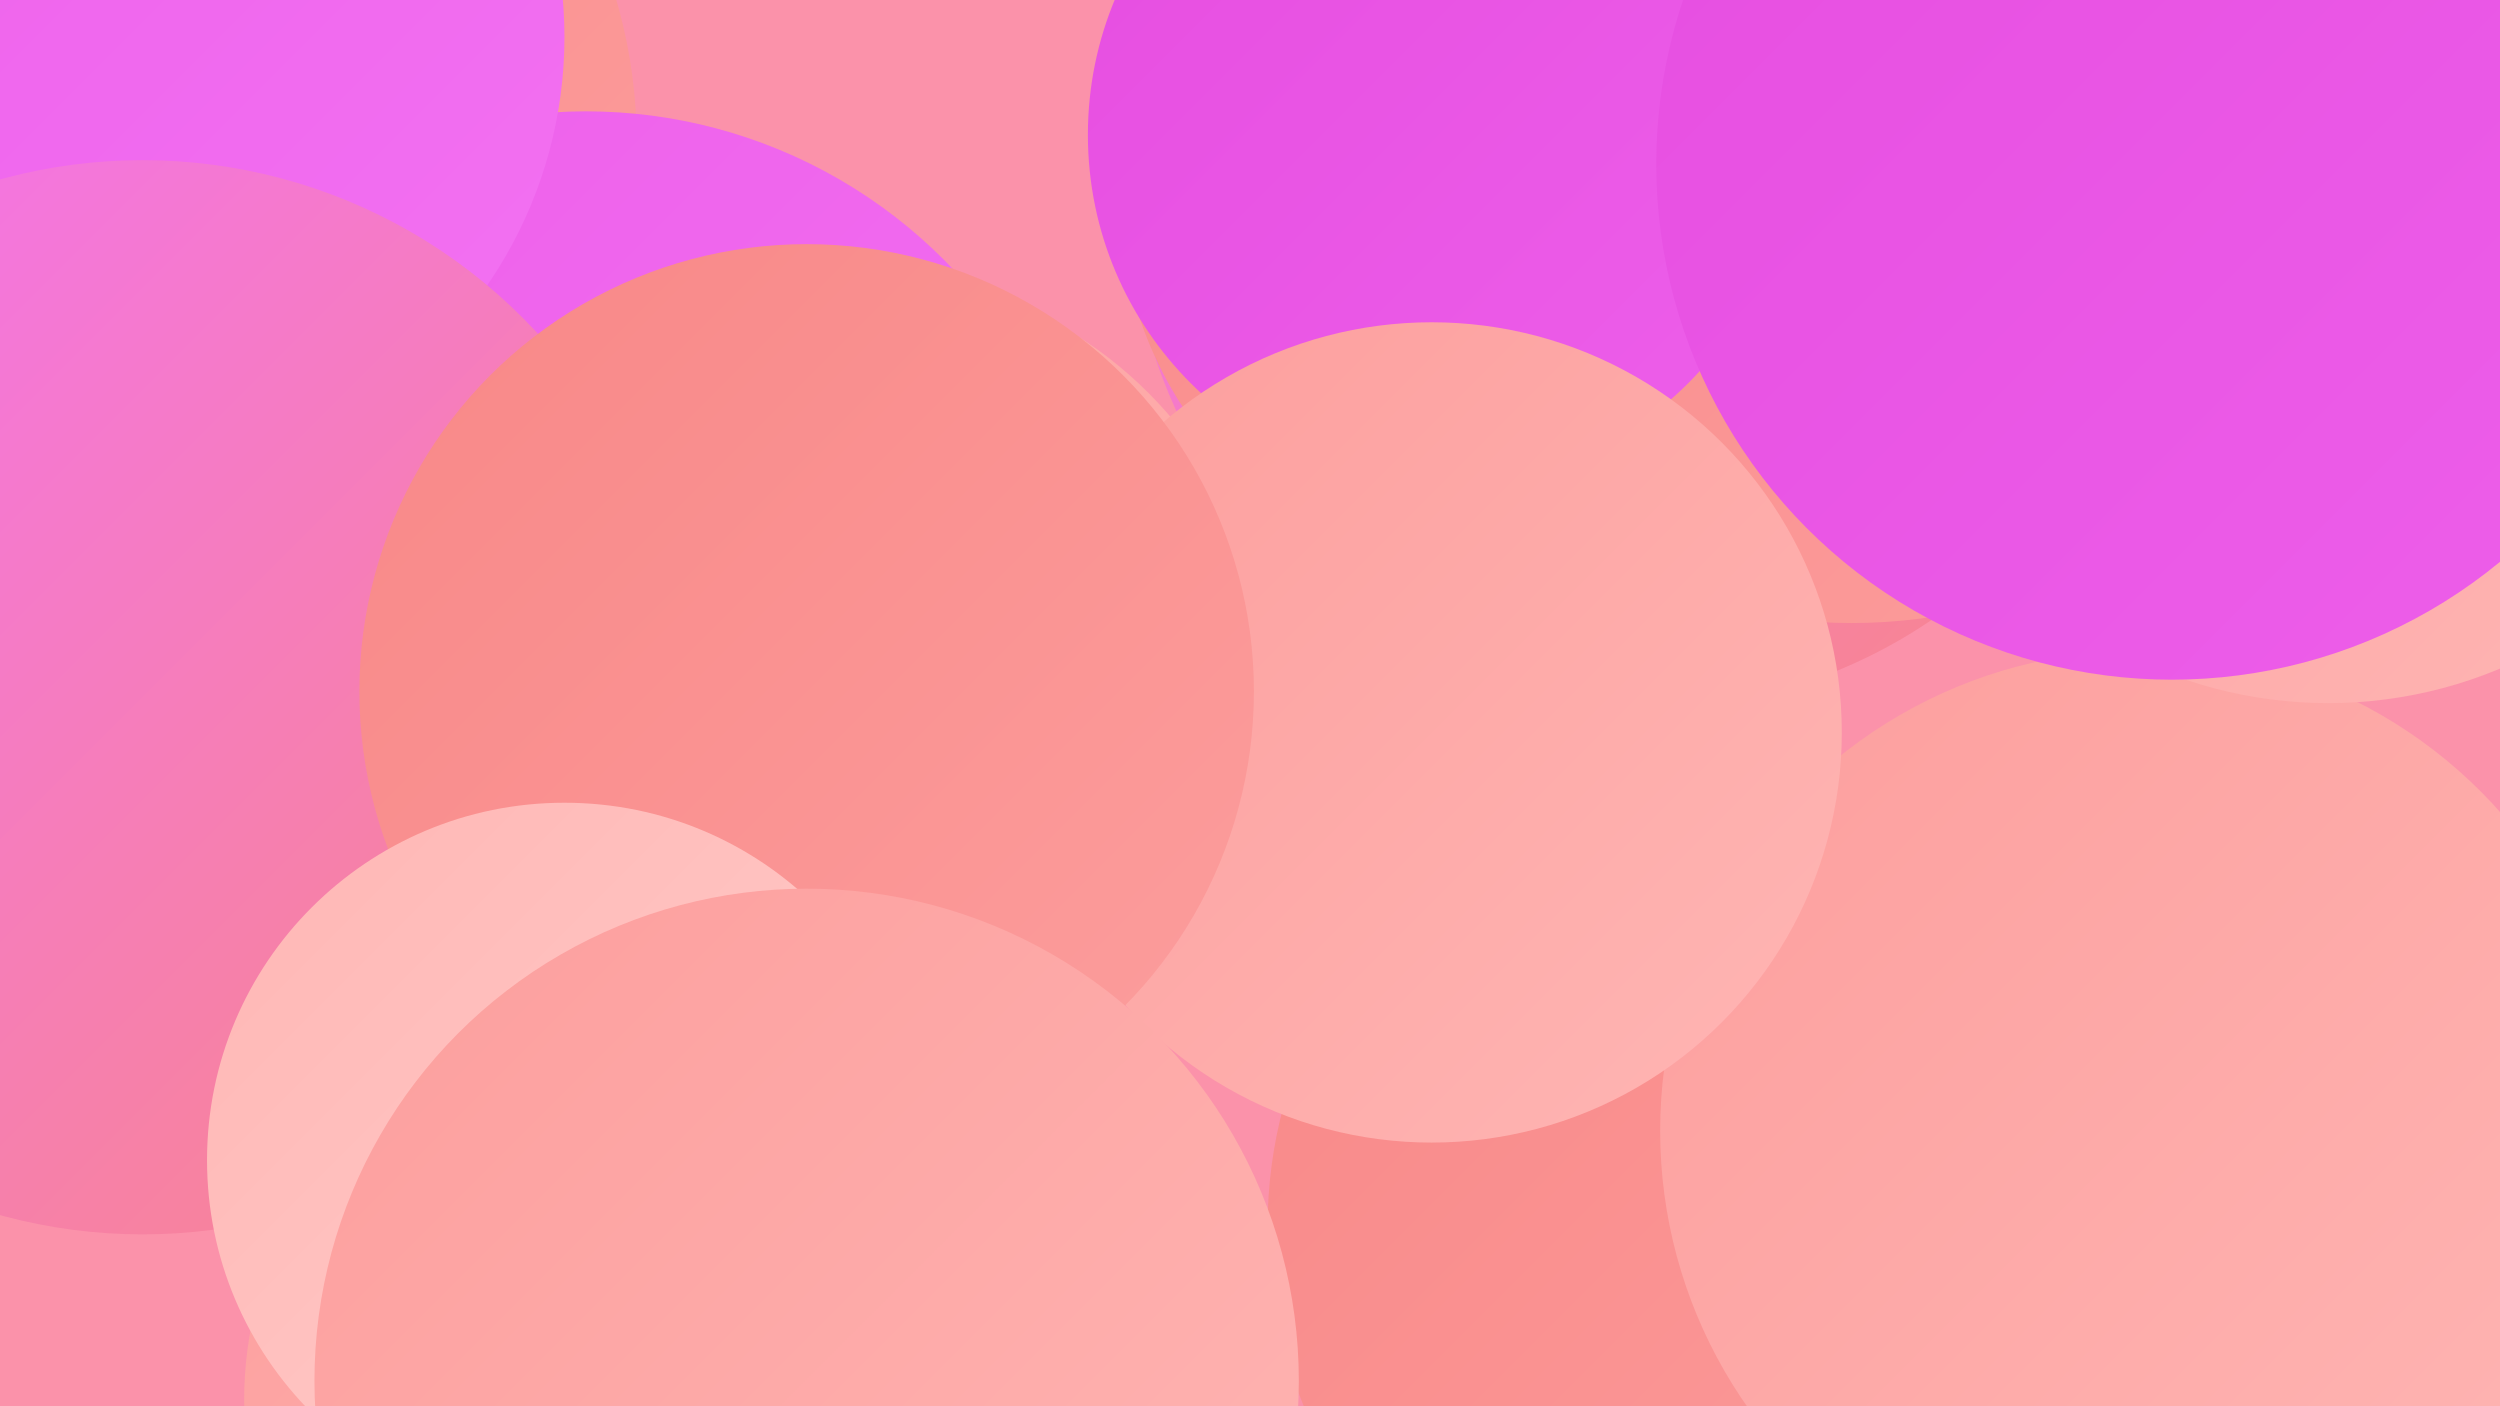
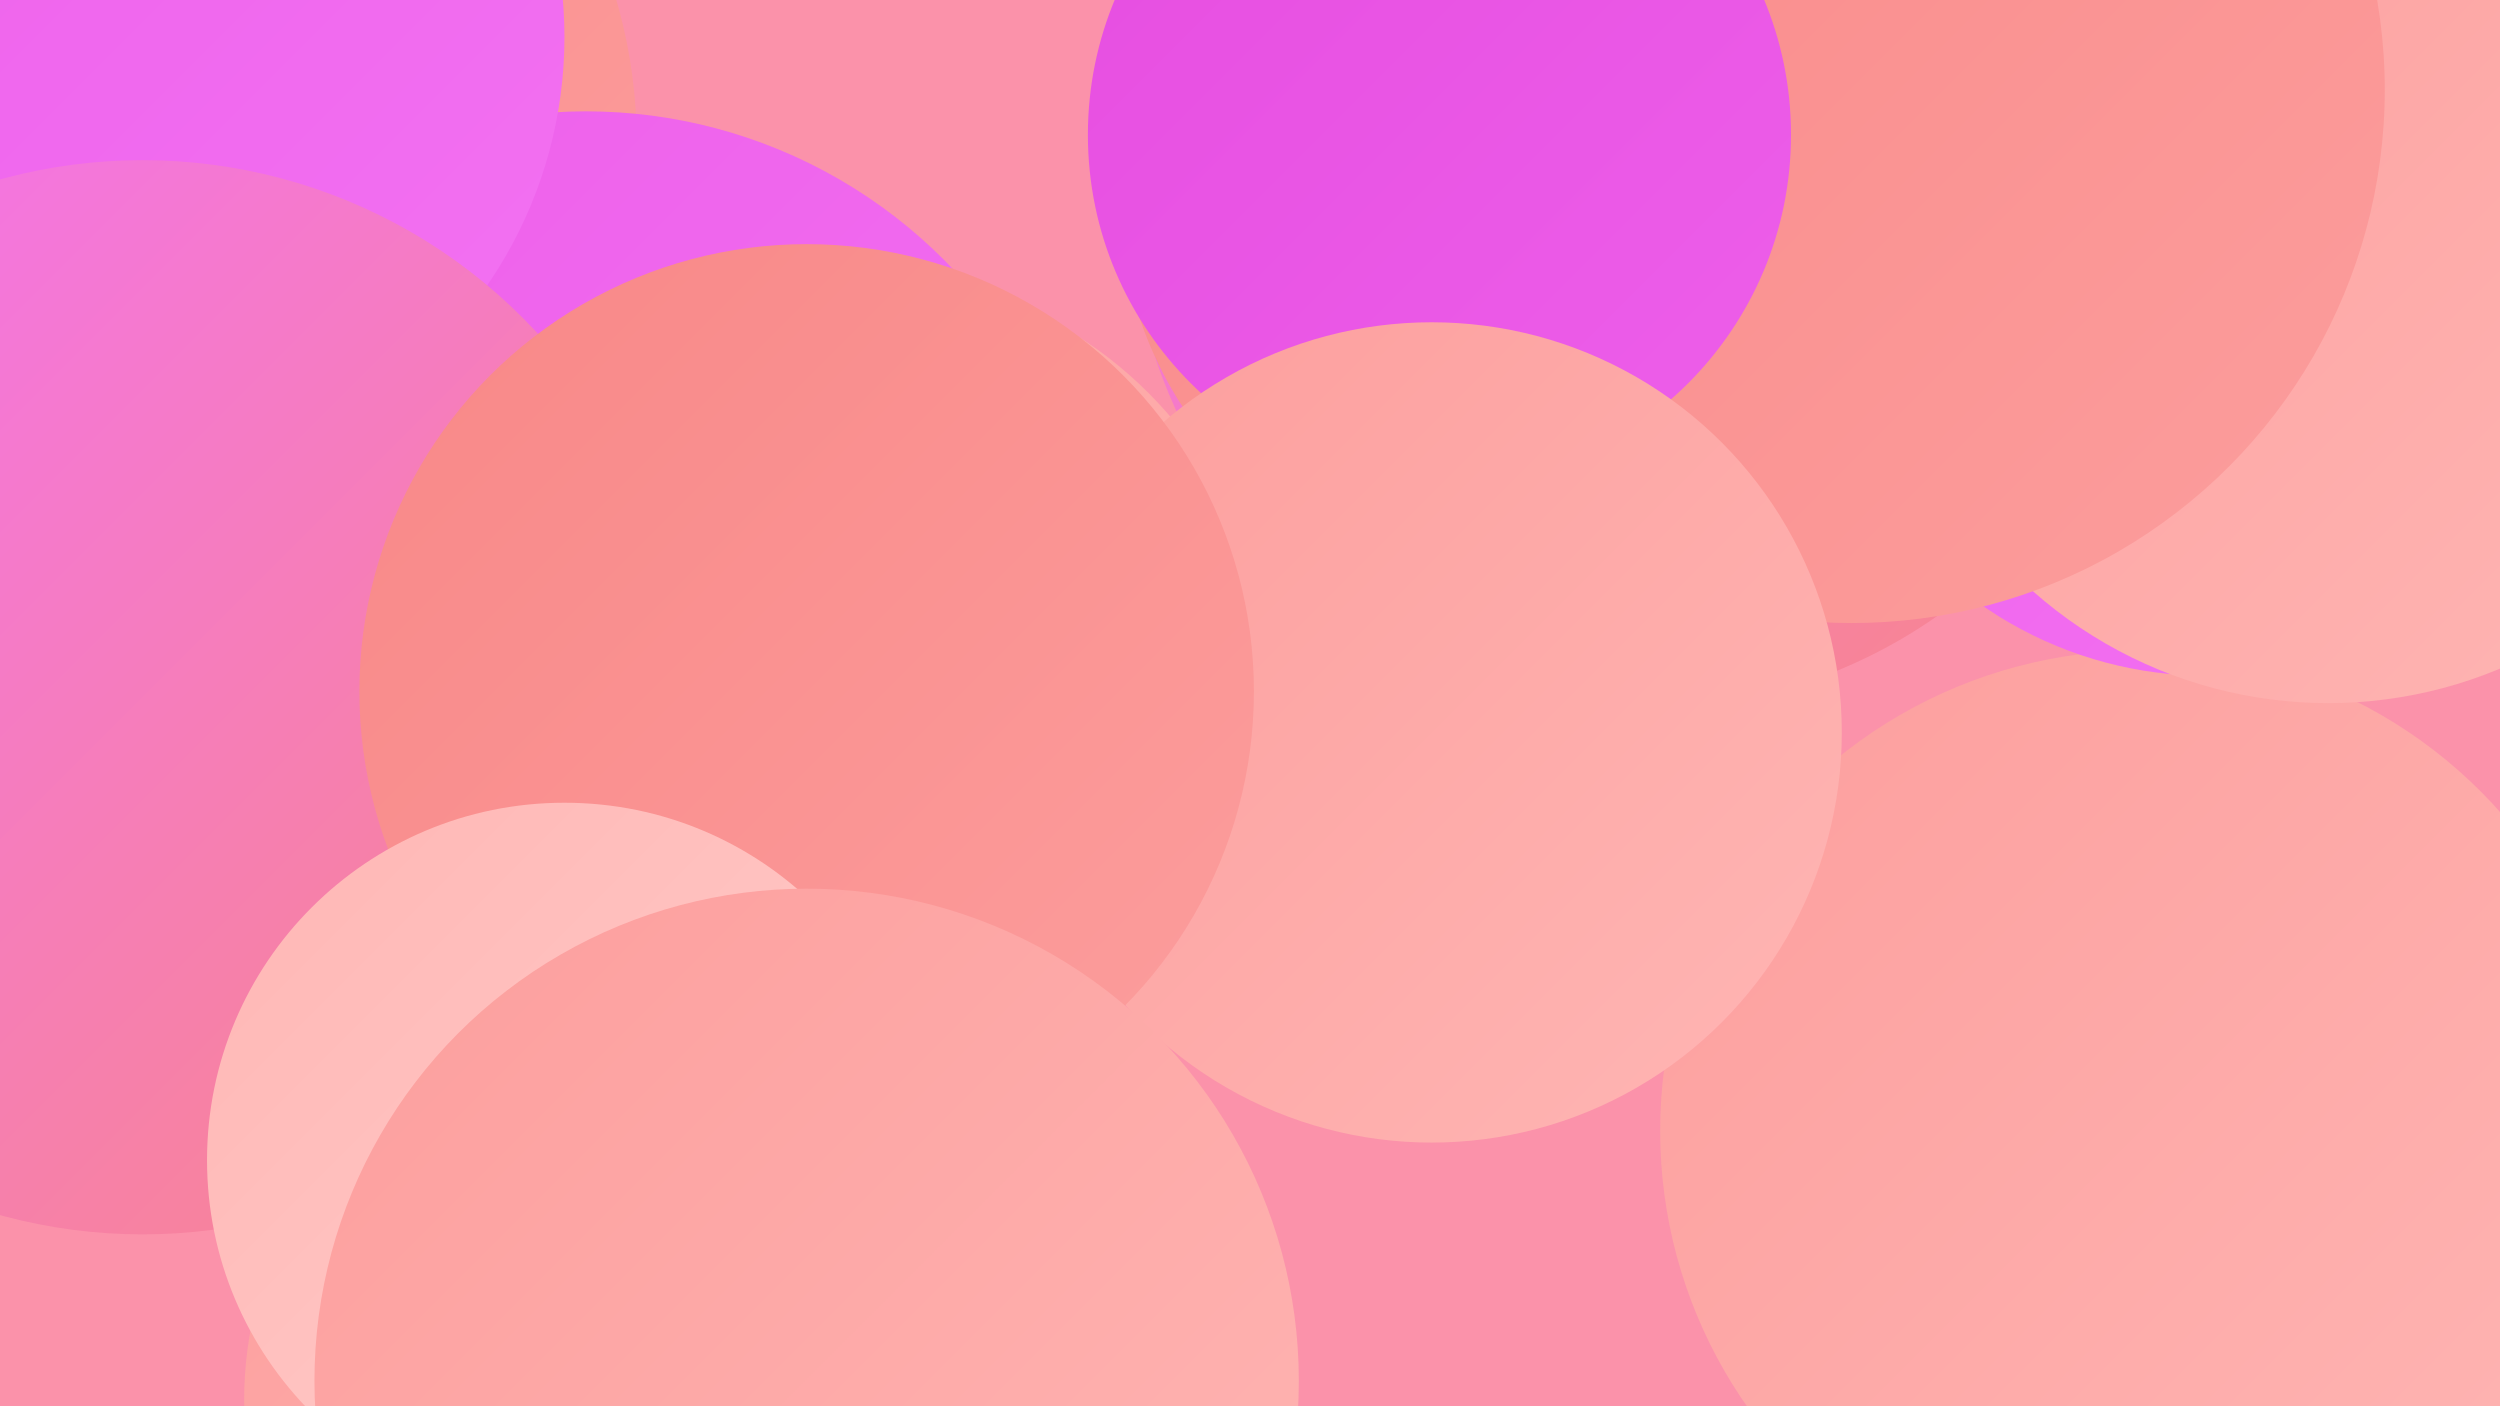
<svg xmlns="http://www.w3.org/2000/svg" width="1280" height="720">
  <defs>
    <linearGradient id="grad0" x1="0%" y1="0%" x2="100%" y2="100%">
      <stop offset="0%" style="stop-color:#e64de0;stop-opacity:1" />
      <stop offset="100%" style="stop-color:#ed5fea;stop-opacity:1" />
    </linearGradient>
    <linearGradient id="grad1" x1="0%" y1="0%" x2="100%" y2="100%">
      <stop offset="0%" style="stop-color:#ed5fea;stop-opacity:1" />
      <stop offset="100%" style="stop-color:#f372f2;stop-opacity:1" />
    </linearGradient>
    <linearGradient id="grad2" x1="0%" y1="0%" x2="100%" y2="100%">
      <stop offset="0%" style="stop-color:#f372f2;stop-opacity:1" />
      <stop offset="100%" style="stop-color:#f88787;stop-opacity:1" />
    </linearGradient>
    <linearGradient id="grad3" x1="0%" y1="0%" x2="100%" y2="100%">
      <stop offset="0%" style="stop-color:#f88787;stop-opacity:1" />
      <stop offset="100%" style="stop-color:#fc9e9d;stop-opacity:1" />
    </linearGradient>
    <linearGradient id="grad4" x1="0%" y1="0%" x2="100%" y2="100%">
      <stop offset="0%" style="stop-color:#fc9e9d;stop-opacity:1" />
      <stop offset="100%" style="stop-color:#ffb6b4;stop-opacity:1" />
    </linearGradient>
    <linearGradient id="grad5" x1="0%" y1="0%" x2="100%" y2="100%">
      <stop offset="0%" style="stop-color:#ffb6b4;stop-opacity:1" />
      <stop offset="100%" style="stop-color:#ffcfcd;stop-opacity:1" />
    </linearGradient>
    <linearGradient id="grad6" x1="0%" y1="0%" x2="100%" y2="100%">
      <stop offset="0%" style="stop-color:#ffcfcd;stop-opacity:1" />
      <stop offset="100%" style="stop-color:#e64de0;stop-opacity:1" />
    </linearGradient>
  </defs>
  <rect width="1280" height="720" fill="#fb92aa" />
  <circle cx="65" cy="73" r="261" fill="url(#grad3)" />
  <circle cx="300" cy="316" r="259" fill="url(#grad1)" />
  <circle cx="1241" cy="707" r="240" fill="url(#grad5)" />
  <circle cx="841" cy="100" r="263" fill="url(#grad2)" />
-   <circle cx="886" cy="628" r="237" fill="url(#grad3)" />
  <circle cx="773" cy="99" r="200" fill="url(#grad3)" />
  <circle cx="1096" cy="579" r="246" fill="url(#grad4)" />
  <circle cx="65" cy="19" r="224" fill="url(#grad1)" />
  <circle cx="1130" cy="144" r="202" fill="url(#grad1)" />
  <circle cx="1192" cy="132" r="228" fill="url(#grad4)" />
  <circle cx="948" cy="46" r="273" fill="url(#grad3)" />
  <circle cx="323" cy="717" r="198" fill="url(#grad4)" />
  <circle cx="737" cy="69" r="180" fill="url(#grad0)" />
  <circle cx="73" cy="357" r="275" fill="url(#grad2)" />
  <circle cx="438" cy="351" r="212" fill="url(#grad4)" />
  <circle cx="733" cy="375" r="210" fill="url(#grad4)" />
  <circle cx="413" cy="354" r="229" fill="url(#grad3)" />
-   <circle cx="1112" cy="84" r="264" fill="url(#grad0)" />
  <circle cx="289" cy="594" r="183" fill="url(#grad5)" />
  <circle cx="413" cy="707" r="252" fill="url(#grad4)" />
</svg>